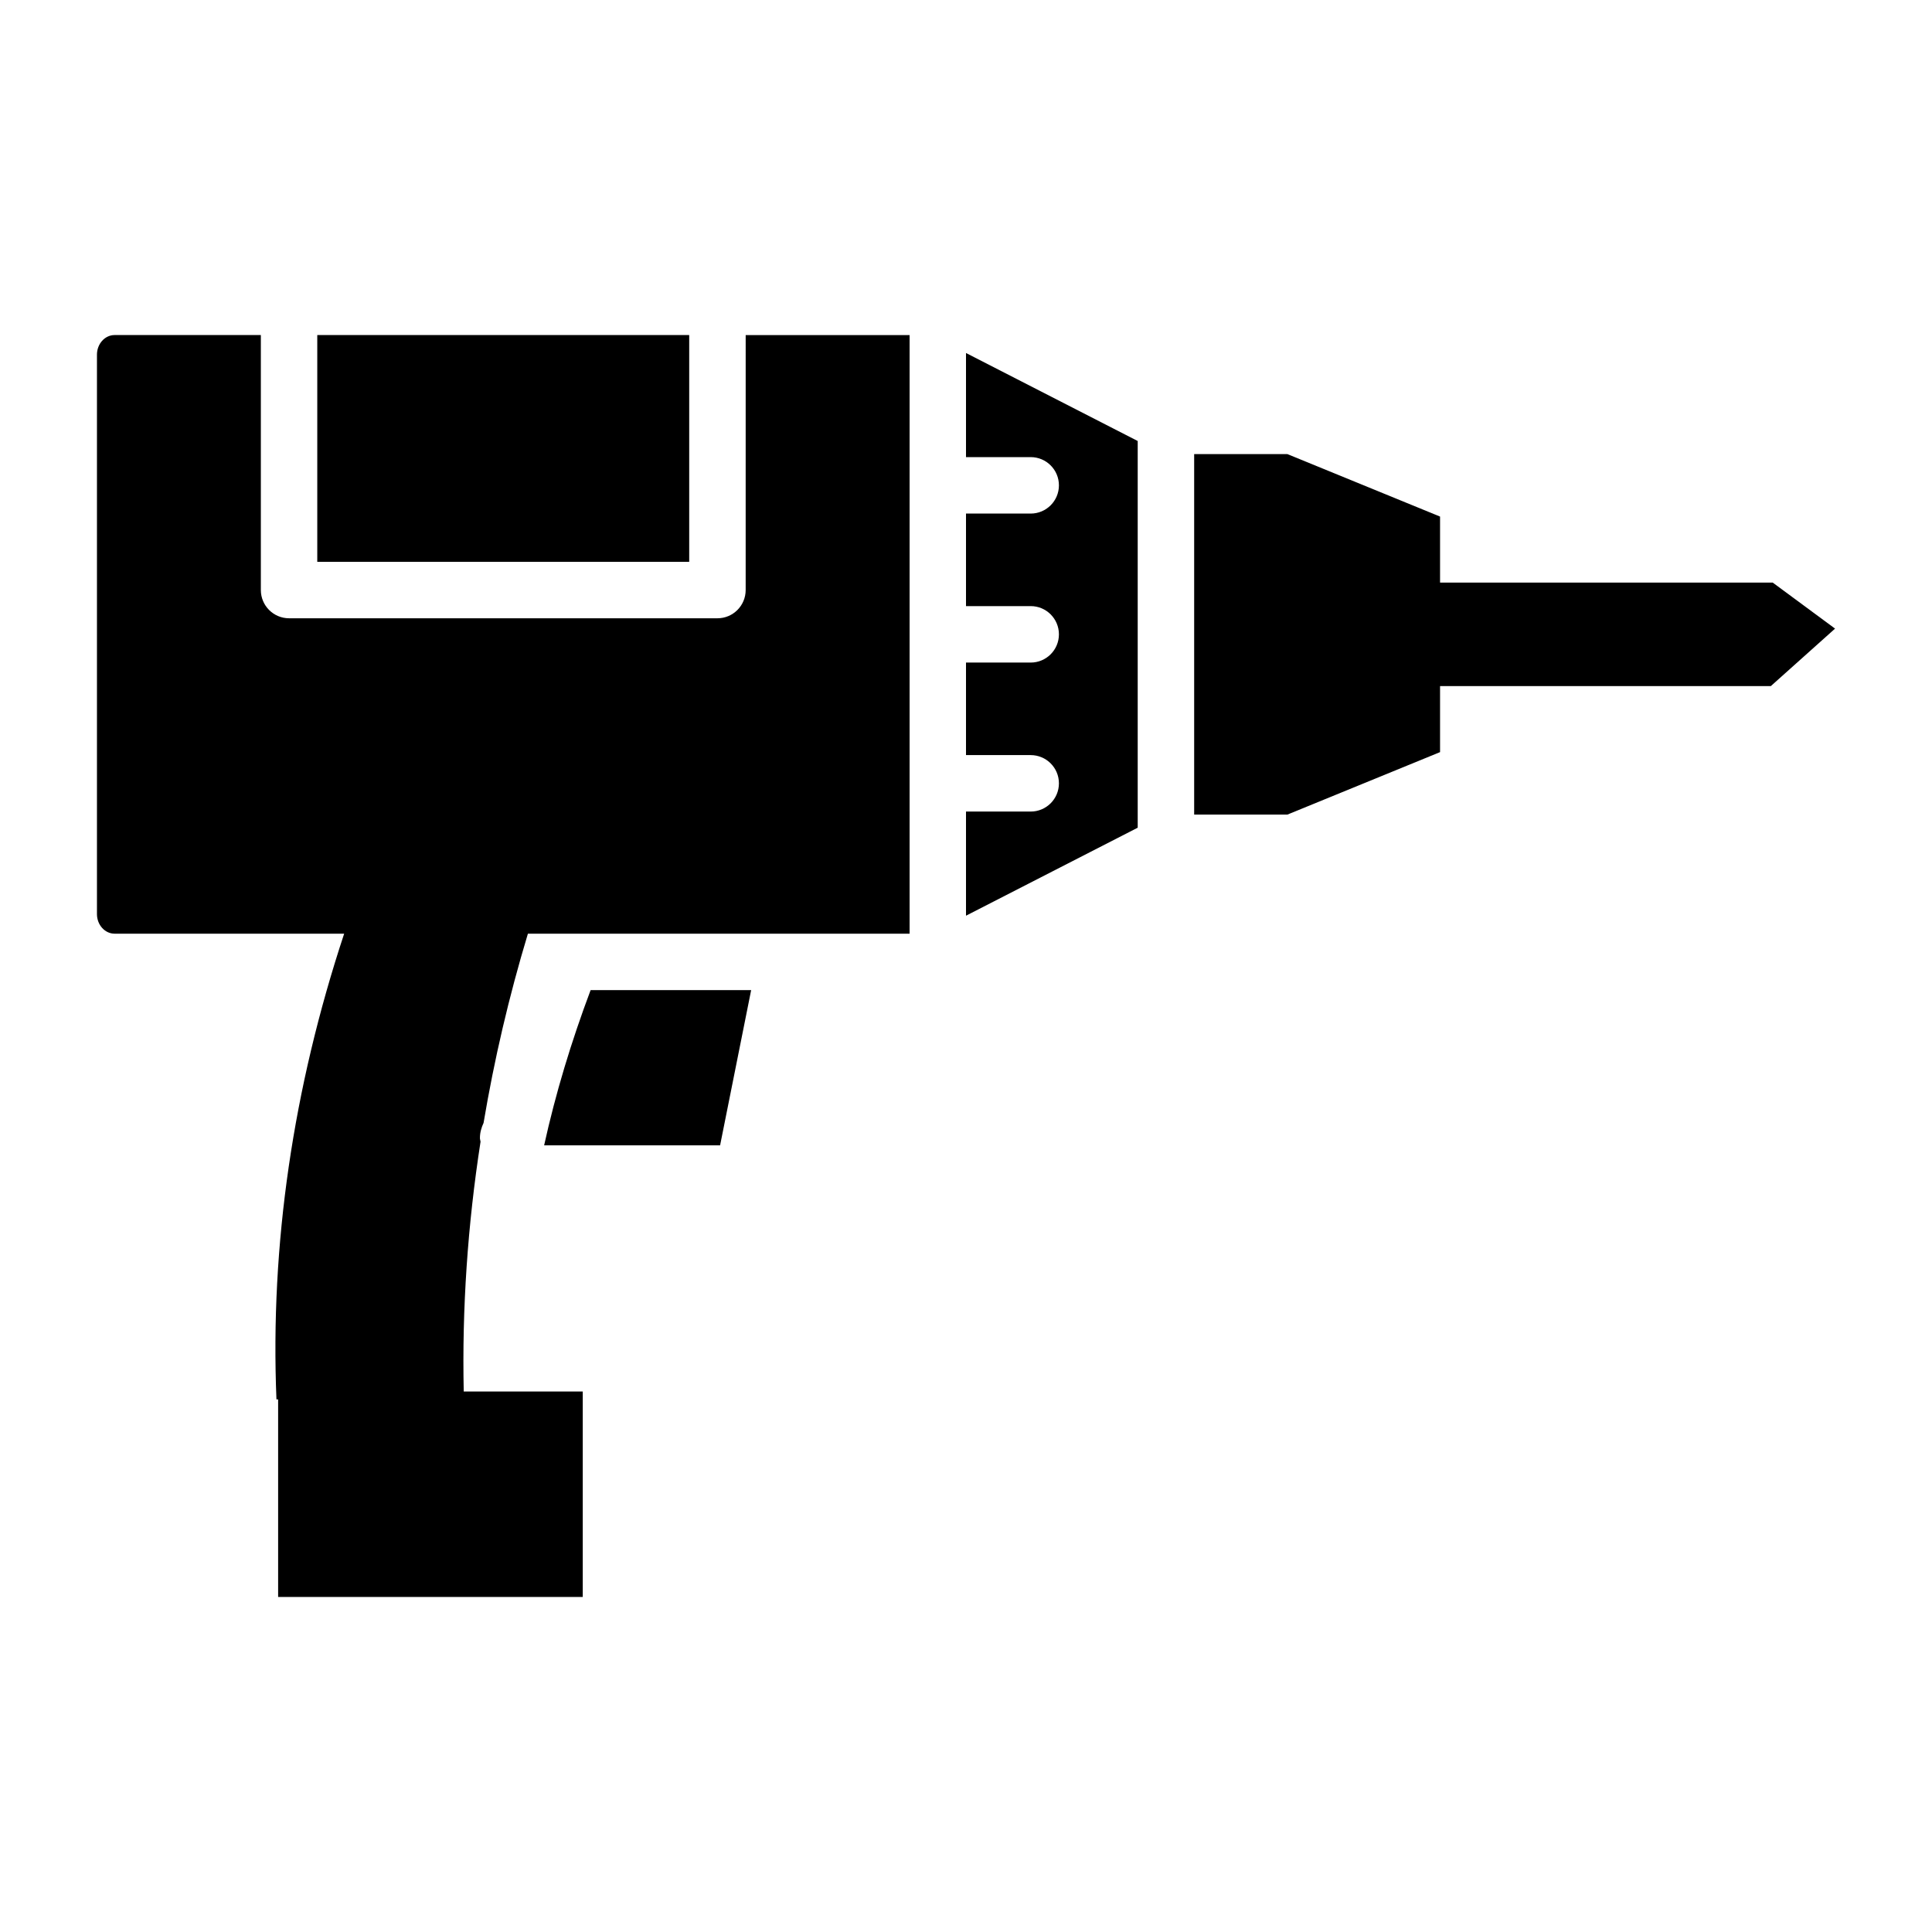
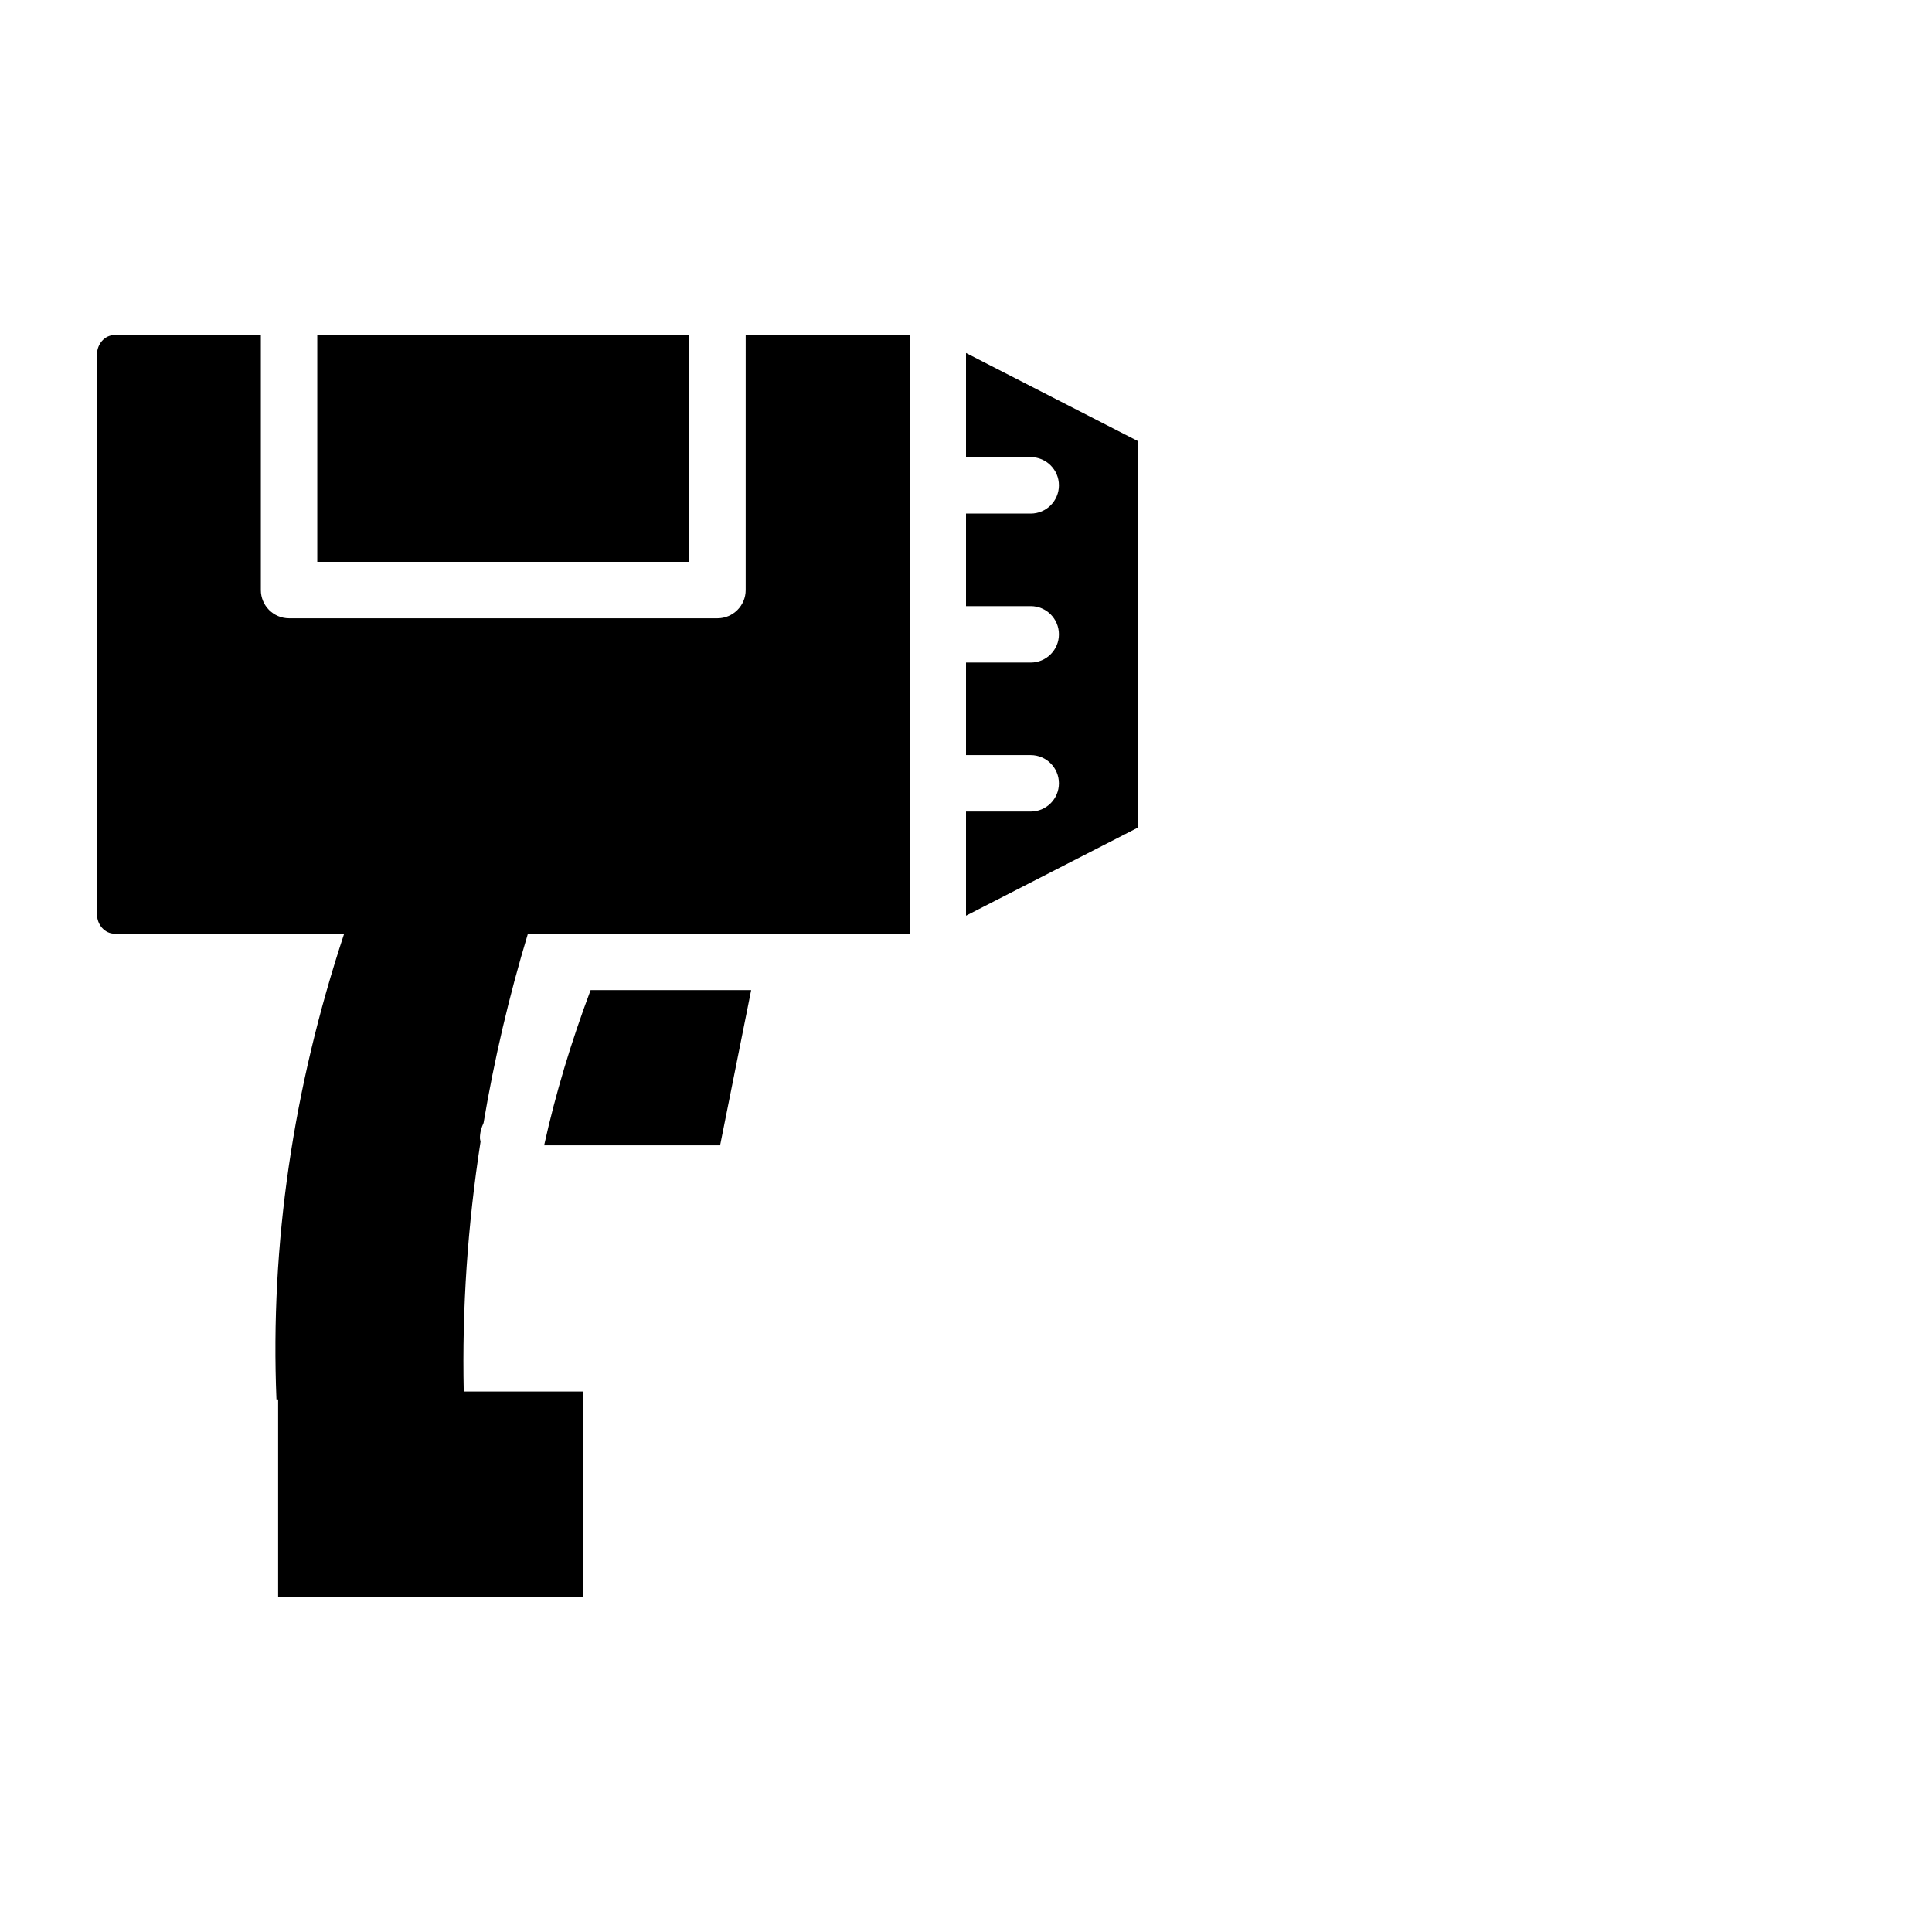
<svg xmlns="http://www.w3.org/2000/svg" fill="#000000" width="800px" height="800px" version="1.1" viewBox="144 144 512 512">
  <g>
    <path d="m228.08 232.79h98.566v60.098h-98.566z" />
    <path d="m341.61 300.37c0 4.129-3.348 7.481-7.481 7.481h-113.52c-4.129 0-7.481-3.348-7.481-7.481v-67.578h-38.762c-2.578 0-4.672 2.336-4.672 5.203v148.24c0 2.867 2.098 5.199 4.676 5.199h60.836c-13.57 41.031-19.621 82.469-17.945 123.42h0.445v52.359h80.73v-54.457h-31.543c-0.473-22 1.035-44.109 4.457-66.203-0.031-0.328-0.164-0.613-0.164-0.949 0-1.477 0.402-2.801 0.965-4.019 2.816-16.75 6.715-33.488 11.75-50.148h101.15v-158.64h-43.438z" />
    <path d="m288.2 447.53h46.633l8.23-41.141h-42.543c-5.137 13.676-9.293 27.398-12.32 41.141z" />
    <path d="m400 265.14h17.145c4.129 0 7.481 3.348 7.481 7.481 0 4.129-3.348 7.481-7.481 7.481h-17.145v24.523h17.145c4.129 0 7.481 3.348 7.481 7.481 0 4.129-3.348 7.481-7.481 7.481h-17.145v24.523h17.145c4.129 0 7.481 3.348 7.481 7.481 0 4.129-3.348 7.481-7.481 7.481h-17.145v27.598l45.504-23.32v-102.48l-45.504-23.32z" />
-     <path d="m630.31 310.59-16.512-12.191h-88.168v-17.5l-40.457-16.555h-24.707v95.531h24.707l40.457-16.555v-17.5h87.66z" />
  </g>
</svg>